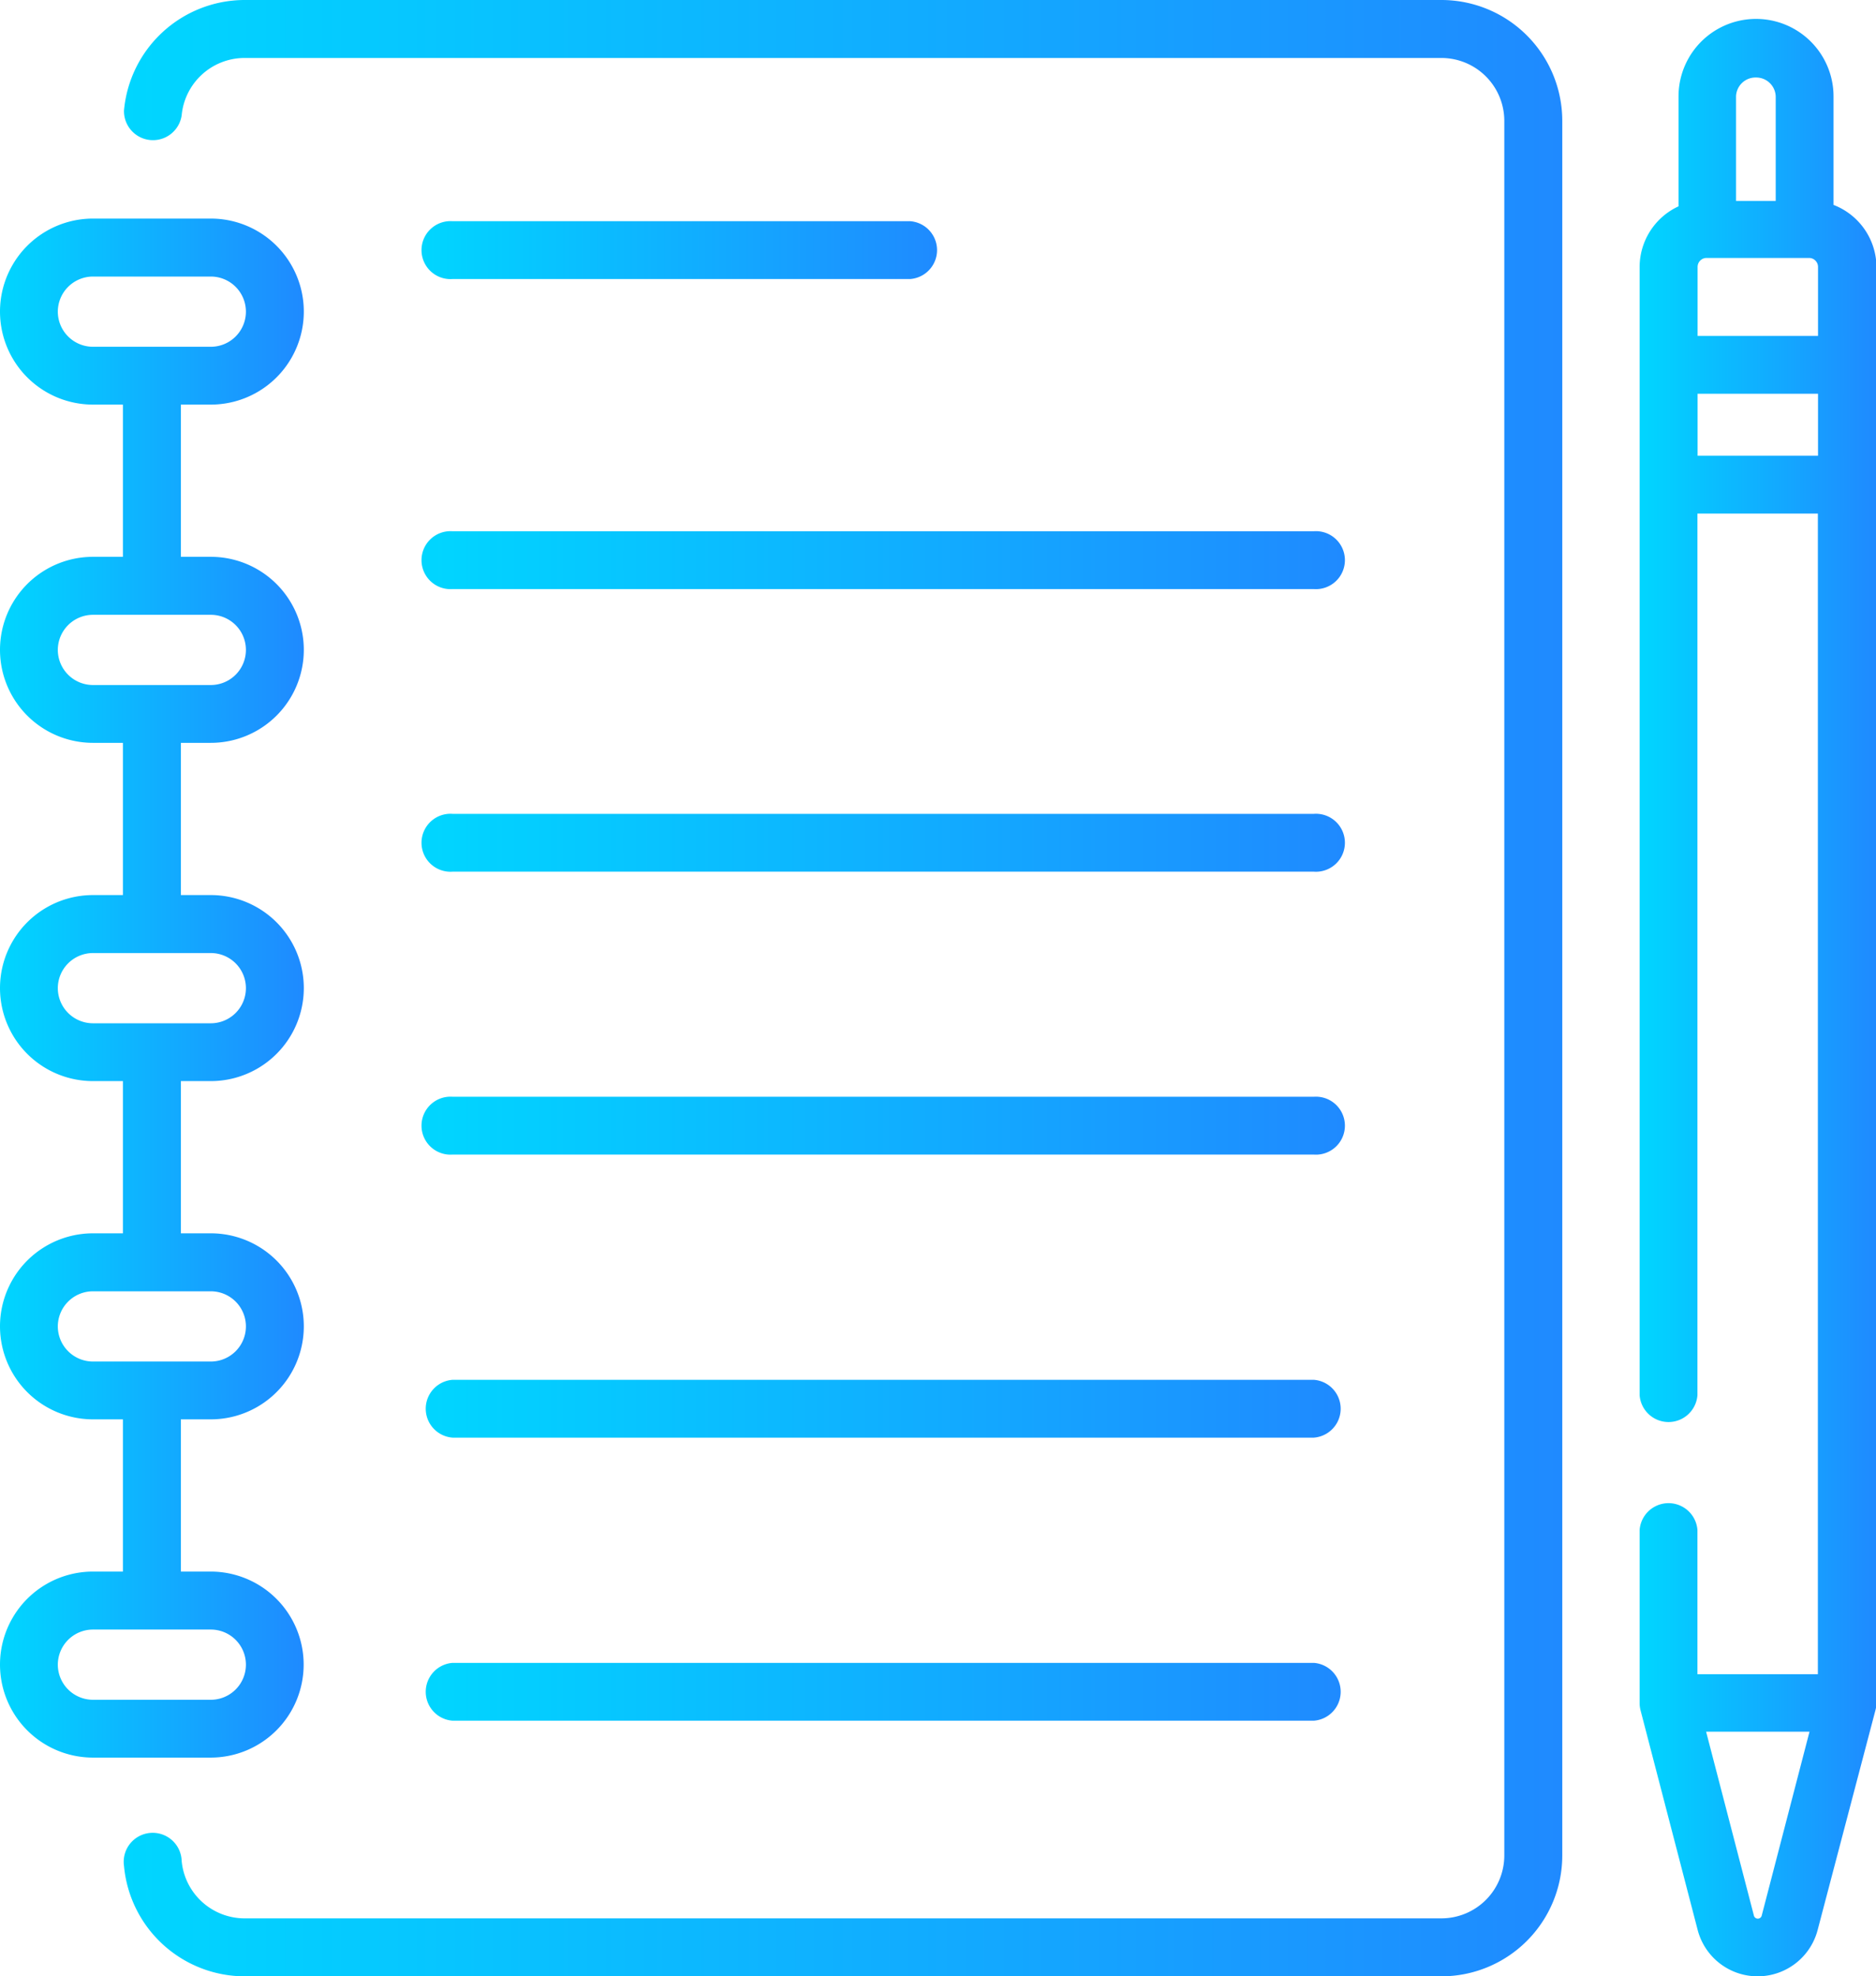
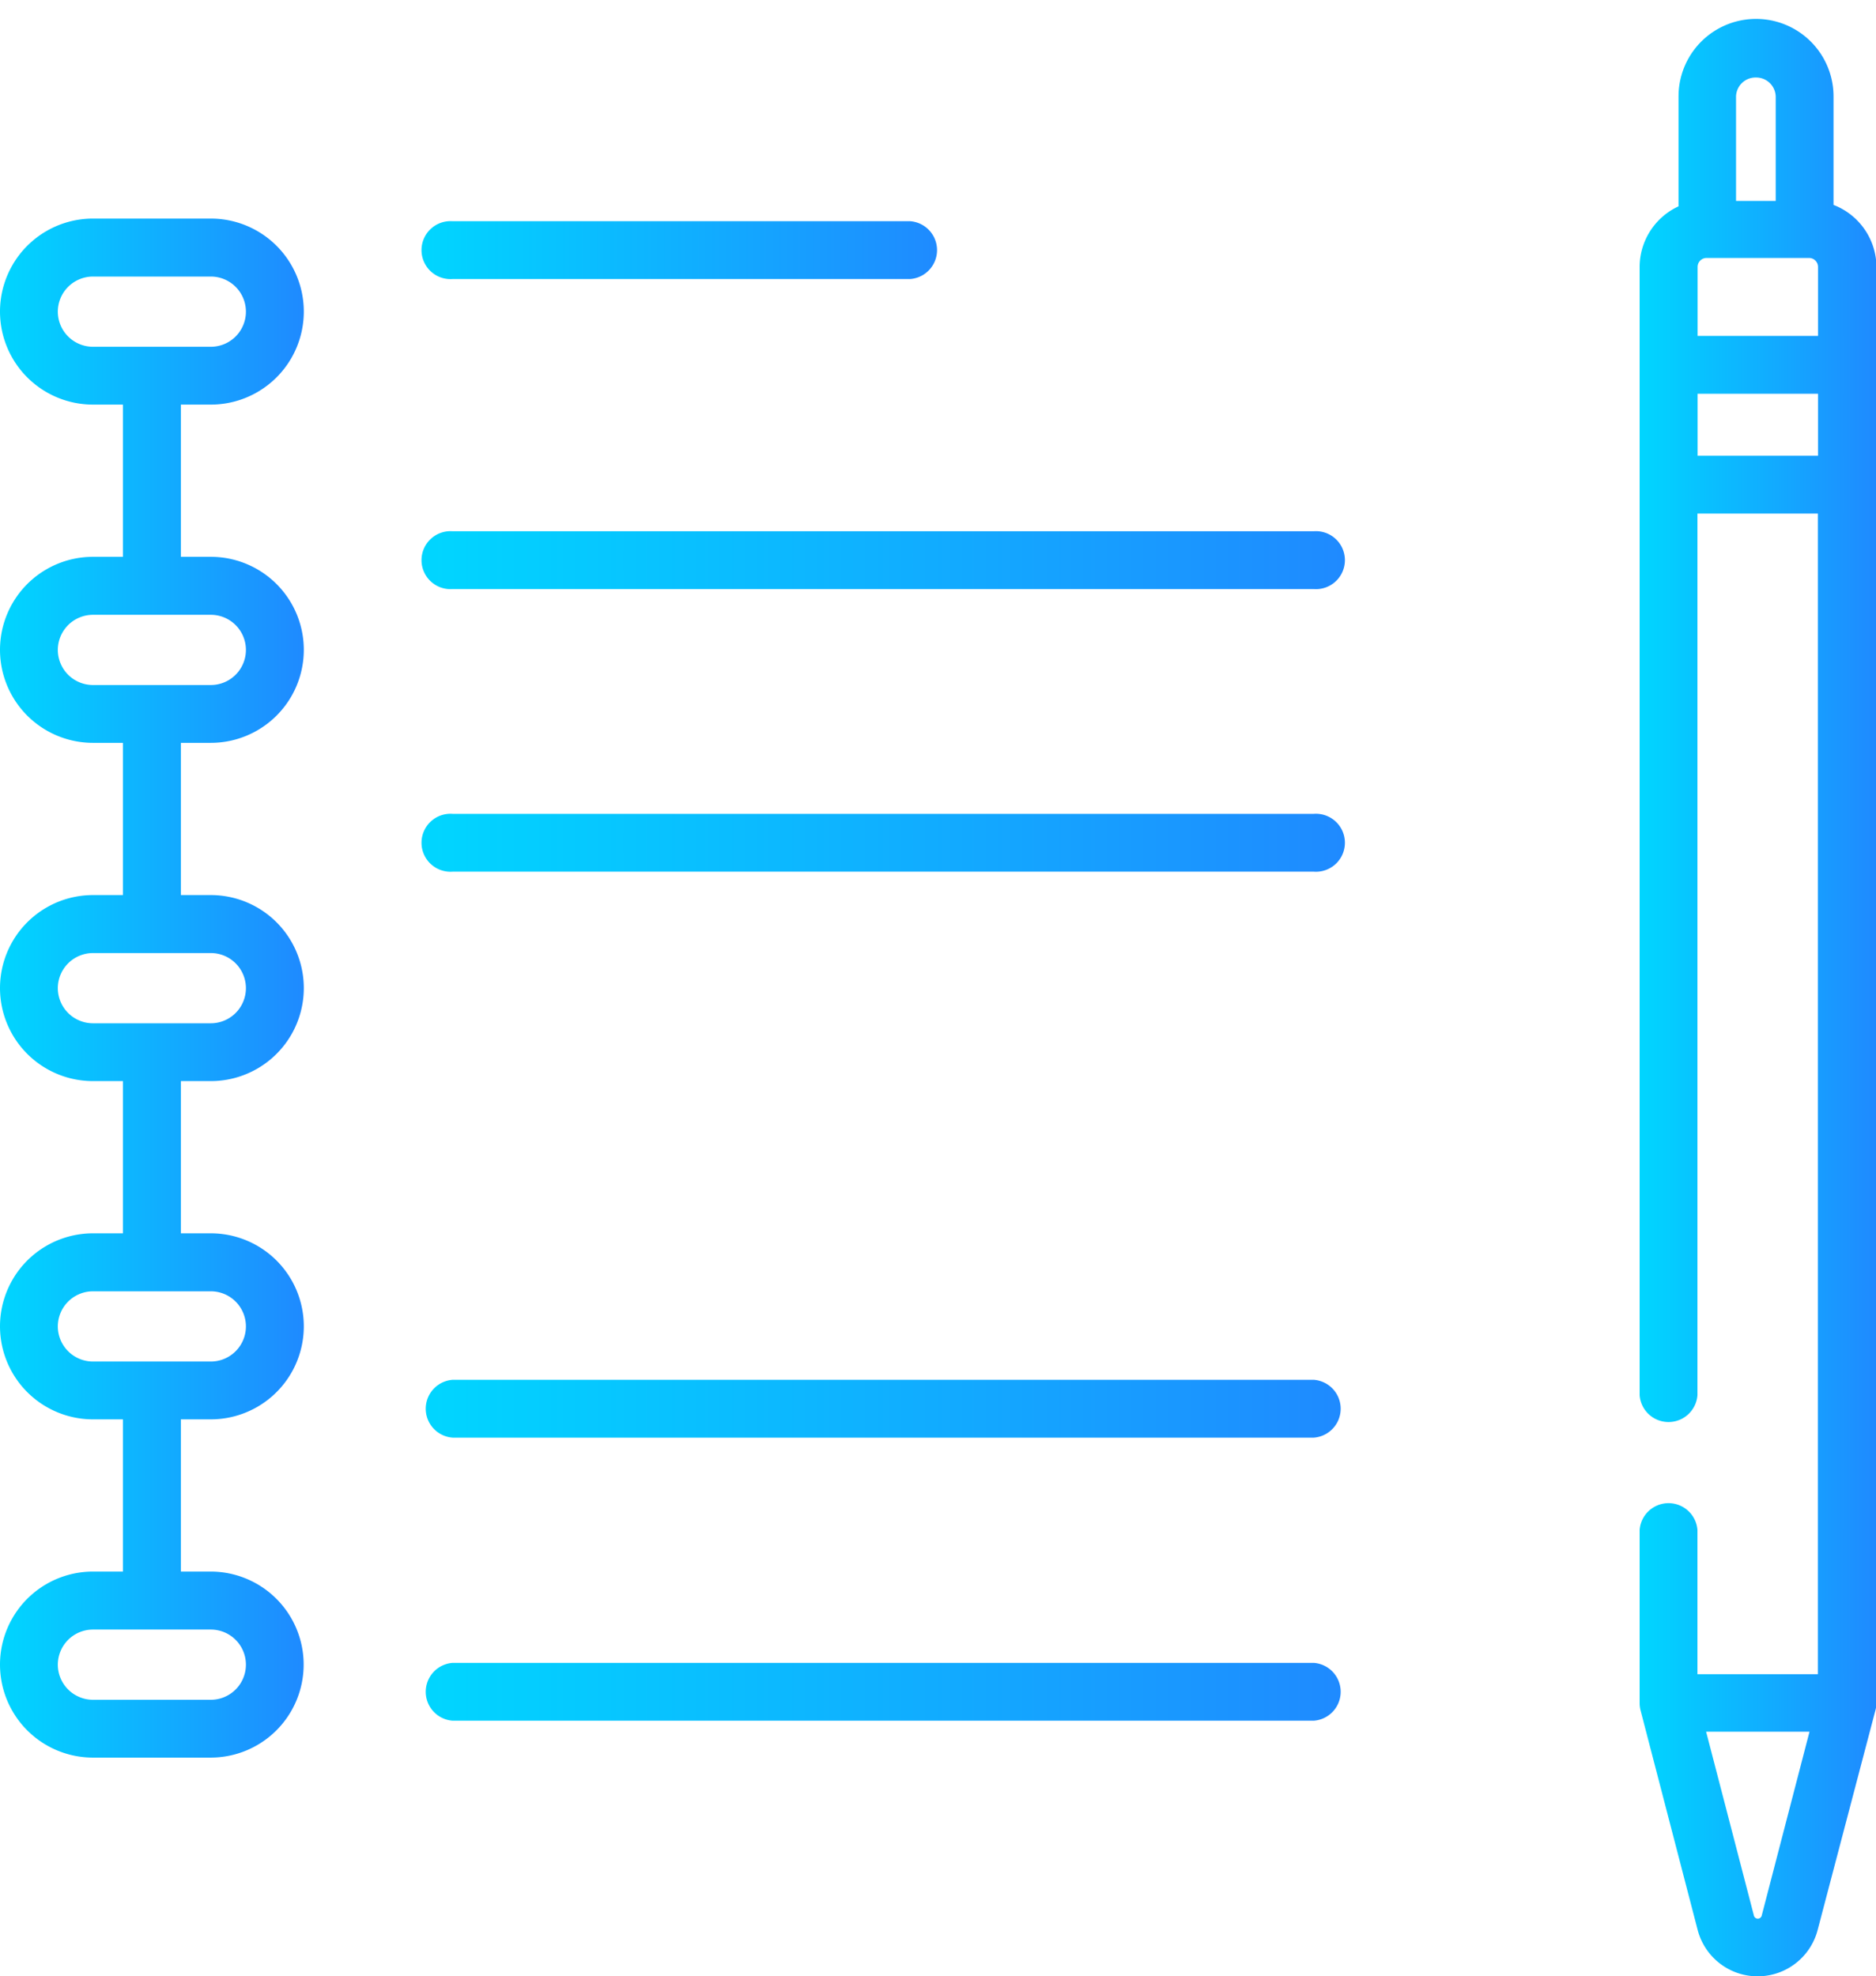
<svg xmlns="http://www.w3.org/2000/svg" xmlns:xlink="http://www.w3.org/1999/xlink" viewBox="0 0 121.03 127.48">
  <defs>
    <style>.cls-1{fill:url(#Degradado_sin_nombre_2);}.cls-2{fill:url(#Degradado_sin_nombre_2-2);}.cls-3{fill:url(#Degradado_sin_nombre_2-3);}.cls-4{fill:url(#Degradado_sin_nombre_2-4);}.cls-5{fill:url(#Degradado_sin_nombre_2-5);}.cls-6{fill:url(#Degradado_sin_nombre_2-6);}.cls-7{fill:url(#Degradado_sin_nombre_2-7);}.cls-8{fill:url(#Degradado_sin_nombre_2-8);}.cls-9{fill:url(#Degradado_sin_nombre_2-9);}</style>
    <linearGradient id="Degradado_sin_nombre_2" x1="105.79" y1="64.35" x2="121.03" y2="64.35" gradientUnits="userSpaceOnUse">
      <stop offset="0" stop-color="#00d6ff" />
      <stop offset="1" stop-color="#1f8aff" />
    </linearGradient>
    <linearGradient id="Degradado_sin_nombre_2-2" x1="27.33" y1="16.13" x2="60.59" y2="16.13" xlink:href="#Degradado_sin_nombre_2" />
    <linearGradient id="Degradado_sin_nombre_2-3" x1="27.33" y1="36.1" x2="86.63" y2="36.1" xlink:href="#Degradado_sin_nombre_2" />
    <linearGradient id="Degradado_sin_nombre_2-4" x1="27.33" y1="54.36" x2="86.63" y2="54.36" xlink:href="#Degradado_sin_nombre_2" />
    <linearGradient id="Degradado_sin_nombre_2-5" x1="27.33" y1="72.61" x2="86.63" y2="72.61" xlink:href="#Degradado_sin_nombre_2" />
    <linearGradient id="Degradado_sin_nombre_2-6" x1="27.33" y1="90.87" x2="86.63" y2="90.87" xlink:href="#Degradado_sin_nombre_2" />
    <linearGradient id="Degradado_sin_nombre_2-7" x1="27.33" y1="109.13" x2="86.63" y2="109.13" xlink:href="#Degradado_sin_nombre_2" />
    <linearGradient id="Degradado_sin_nombre_2-8" x1="0" y1="63.74" x2="19.59" y2="63.74" xlink:href="#Degradado_sin_nombre_2" />
    <linearGradient id="Degradado_sin_nombre_2-9" x1="7.95" y1="63.74" x2="100.79" y2="63.74" xlink:href="#Degradado_sin_nombre_2" />
  </defs>
  <title>Recurso 35</title>
  <g id="Capa_2" data-name="Capa 2">
    <g id="Q.Quienes3_copia" data-name="Q.Quienes3 copia">
-       <path class="cls-1" d="M118.29,13.22v-7a5,5,0,0,0-10,0v7.09a4.32,4.32,0,0,0-2.51,3.92V90a1.87,1.87,0,0,0,3.73,0V33.13h7.77V108h-7.77v-9.3a1.87,1.87,0,0,0-3.73,0v11.16a1.87,1.87,0,0,0,.06.47l3.69,14.19a4,4,0,0,0,7.73,0L121,110.3a1.87,1.87,0,0,0,.06-.47V17.23a4.32,4.32,0,0,0-2.74-4Zm-8.77,4a.58.58,0,0,1,.58-.58h6.61a.58.58,0,0,1,.58.58v4.45h-7.77V17.23ZM113.3,5a1.26,1.26,0,0,1,1.26,1.26v6.7H112V6.22A1.26,1.26,0,0,1,113.3,5ZM109.52,29.4v-4h7.77v4Zm4.14,94.16a.26.26,0,0,1-.51,0l-3.08-11.85h6.67Z" />
+       <path class="cls-1" d="M118.29,13.22v-7a5,5,0,0,0-10,0v7.09a4.32,4.32,0,0,0-2.51,3.92V90a1.87,1.87,0,0,0,3.73,0V33.13h7.77V108h-7.77v-9.3a1.87,1.87,0,0,0-3.73,0v11.16a1.87,1.87,0,0,0,.06.47l3.69,14.19a4,4,0,0,0,7.73,0L121,110.3a1.87,1.87,0,0,0,.06-.47V17.23a4.32,4.32,0,0,0-2.74-4Zm-8.77,4a.58.58,0,0,1,.58-.58h6.61a.58.58,0,0,1,.58.58v4.45h-7.77V17.23ZM113.3,5a1.26,1.26,0,0,1,1.26,1.26v6.7H112V6.22A1.26,1.26,0,0,1,113.3,5M109.52,29.4v-4h7.77v4Zm4.14,94.16a.26.26,0,0,1-.51,0l-3.08-11.85h6.67Z" />
      <path class="cls-2" d="M29.2,18H58.72a1.87,1.87,0,0,0,0-3.73H29.2a1.87,1.87,0,1,0,0,3.73Z" />
      <path class="cls-3" d="M29.2,38H84.76a1.87,1.87,0,1,0,0-3.73H29.2a1.87,1.87,0,1,0,0,3.73Z" />
      <path class="cls-4" d="M29.2,56.23H84.76a1.87,1.87,0,1,0,0-3.73H29.2a1.87,1.87,0,1,0,0,3.73Z" />
-       <path class="cls-5" d="M29.2,74.48H84.76a1.87,1.87,0,1,0,0-3.73H29.2a1.87,1.87,0,1,0,0,3.73Z" />
      <path class="cls-6" d="M29.2,92.74H84.76a1.87,1.87,0,0,0,0-3.73H29.2a1.87,1.87,0,0,0,0,3.73Z" />
      <path class="cls-7" d="M29.2,111H84.76a1.87,1.87,0,0,0,0-3.73H29.2a1.87,1.87,0,0,0,0,3.73Z" />
      <path class="cls-8" d="M19.59,107.38a6,6,0,0,0-6-6H11.67V91.56H13.6a6,6,0,0,0,0-12H11.67V69.74H13.6a6,6,0,1,0,0-12H11.67V47.92H13.6a6,6,0,0,0,0-12H11.67V26.1H13.6a6,6,0,0,0,0-12H6a6,6,0,0,0,0,12H7.93v9.82H6a6,6,0,0,0,0,12H7.93v9.82H6a6,6,0,1,0,0,12H7.93v9.82H6a6,6,0,0,0,0,12H7.93v9.82H6a6,6,0,1,0,0,12h7.6A6,6,0,0,0,19.59,107.38ZM3.73,20.1A2.27,2.27,0,0,1,6,17.84h7.6a2.26,2.26,0,0,1,0,4.53H6A2.27,2.27,0,0,1,3.73,20.1Zm0,21.82A2.27,2.27,0,0,1,6,39.66h7.6a2.26,2.26,0,0,1,0,4.53H6A2.27,2.27,0,0,1,3.73,41.92Zm0,21.82A2.27,2.27,0,0,1,6,61.48h7.6a2.26,2.26,0,1,1,0,4.53H6A2.27,2.27,0,0,1,3.73,63.74Zm0,21.82A2.27,2.27,0,0,1,6,83.3h7.6a2.26,2.26,0,0,1,0,4.53H6A2.27,2.27,0,0,1,3.73,85.56Zm0,21.82A2.27,2.27,0,0,1,6,105.12h7.6a2.26,2.26,0,1,1,0,4.53H6A2.27,2.27,0,0,1,3.73,107.38Z" />
-       <path class="cls-9" d="M93,0H15.72A7.83,7.83,0,0,0,8,7.12a1.87,1.87,0,0,0,3.72.32,4.08,4.08,0,0,1,4-3.7H93a4.06,4.06,0,0,1,4.05,4.05V119.7A4.06,4.06,0,0,1,93,123.75H15.72a4.08,4.08,0,0,1-4-3.7,1.87,1.87,0,1,0-3.72.32,7.83,7.83,0,0,0,7.76,7.12H93a7.8,7.8,0,0,0,7.79-7.79V7.79A7.8,7.8,0,0,0,93,0Z" />
    </g>
  </g>
</svg>